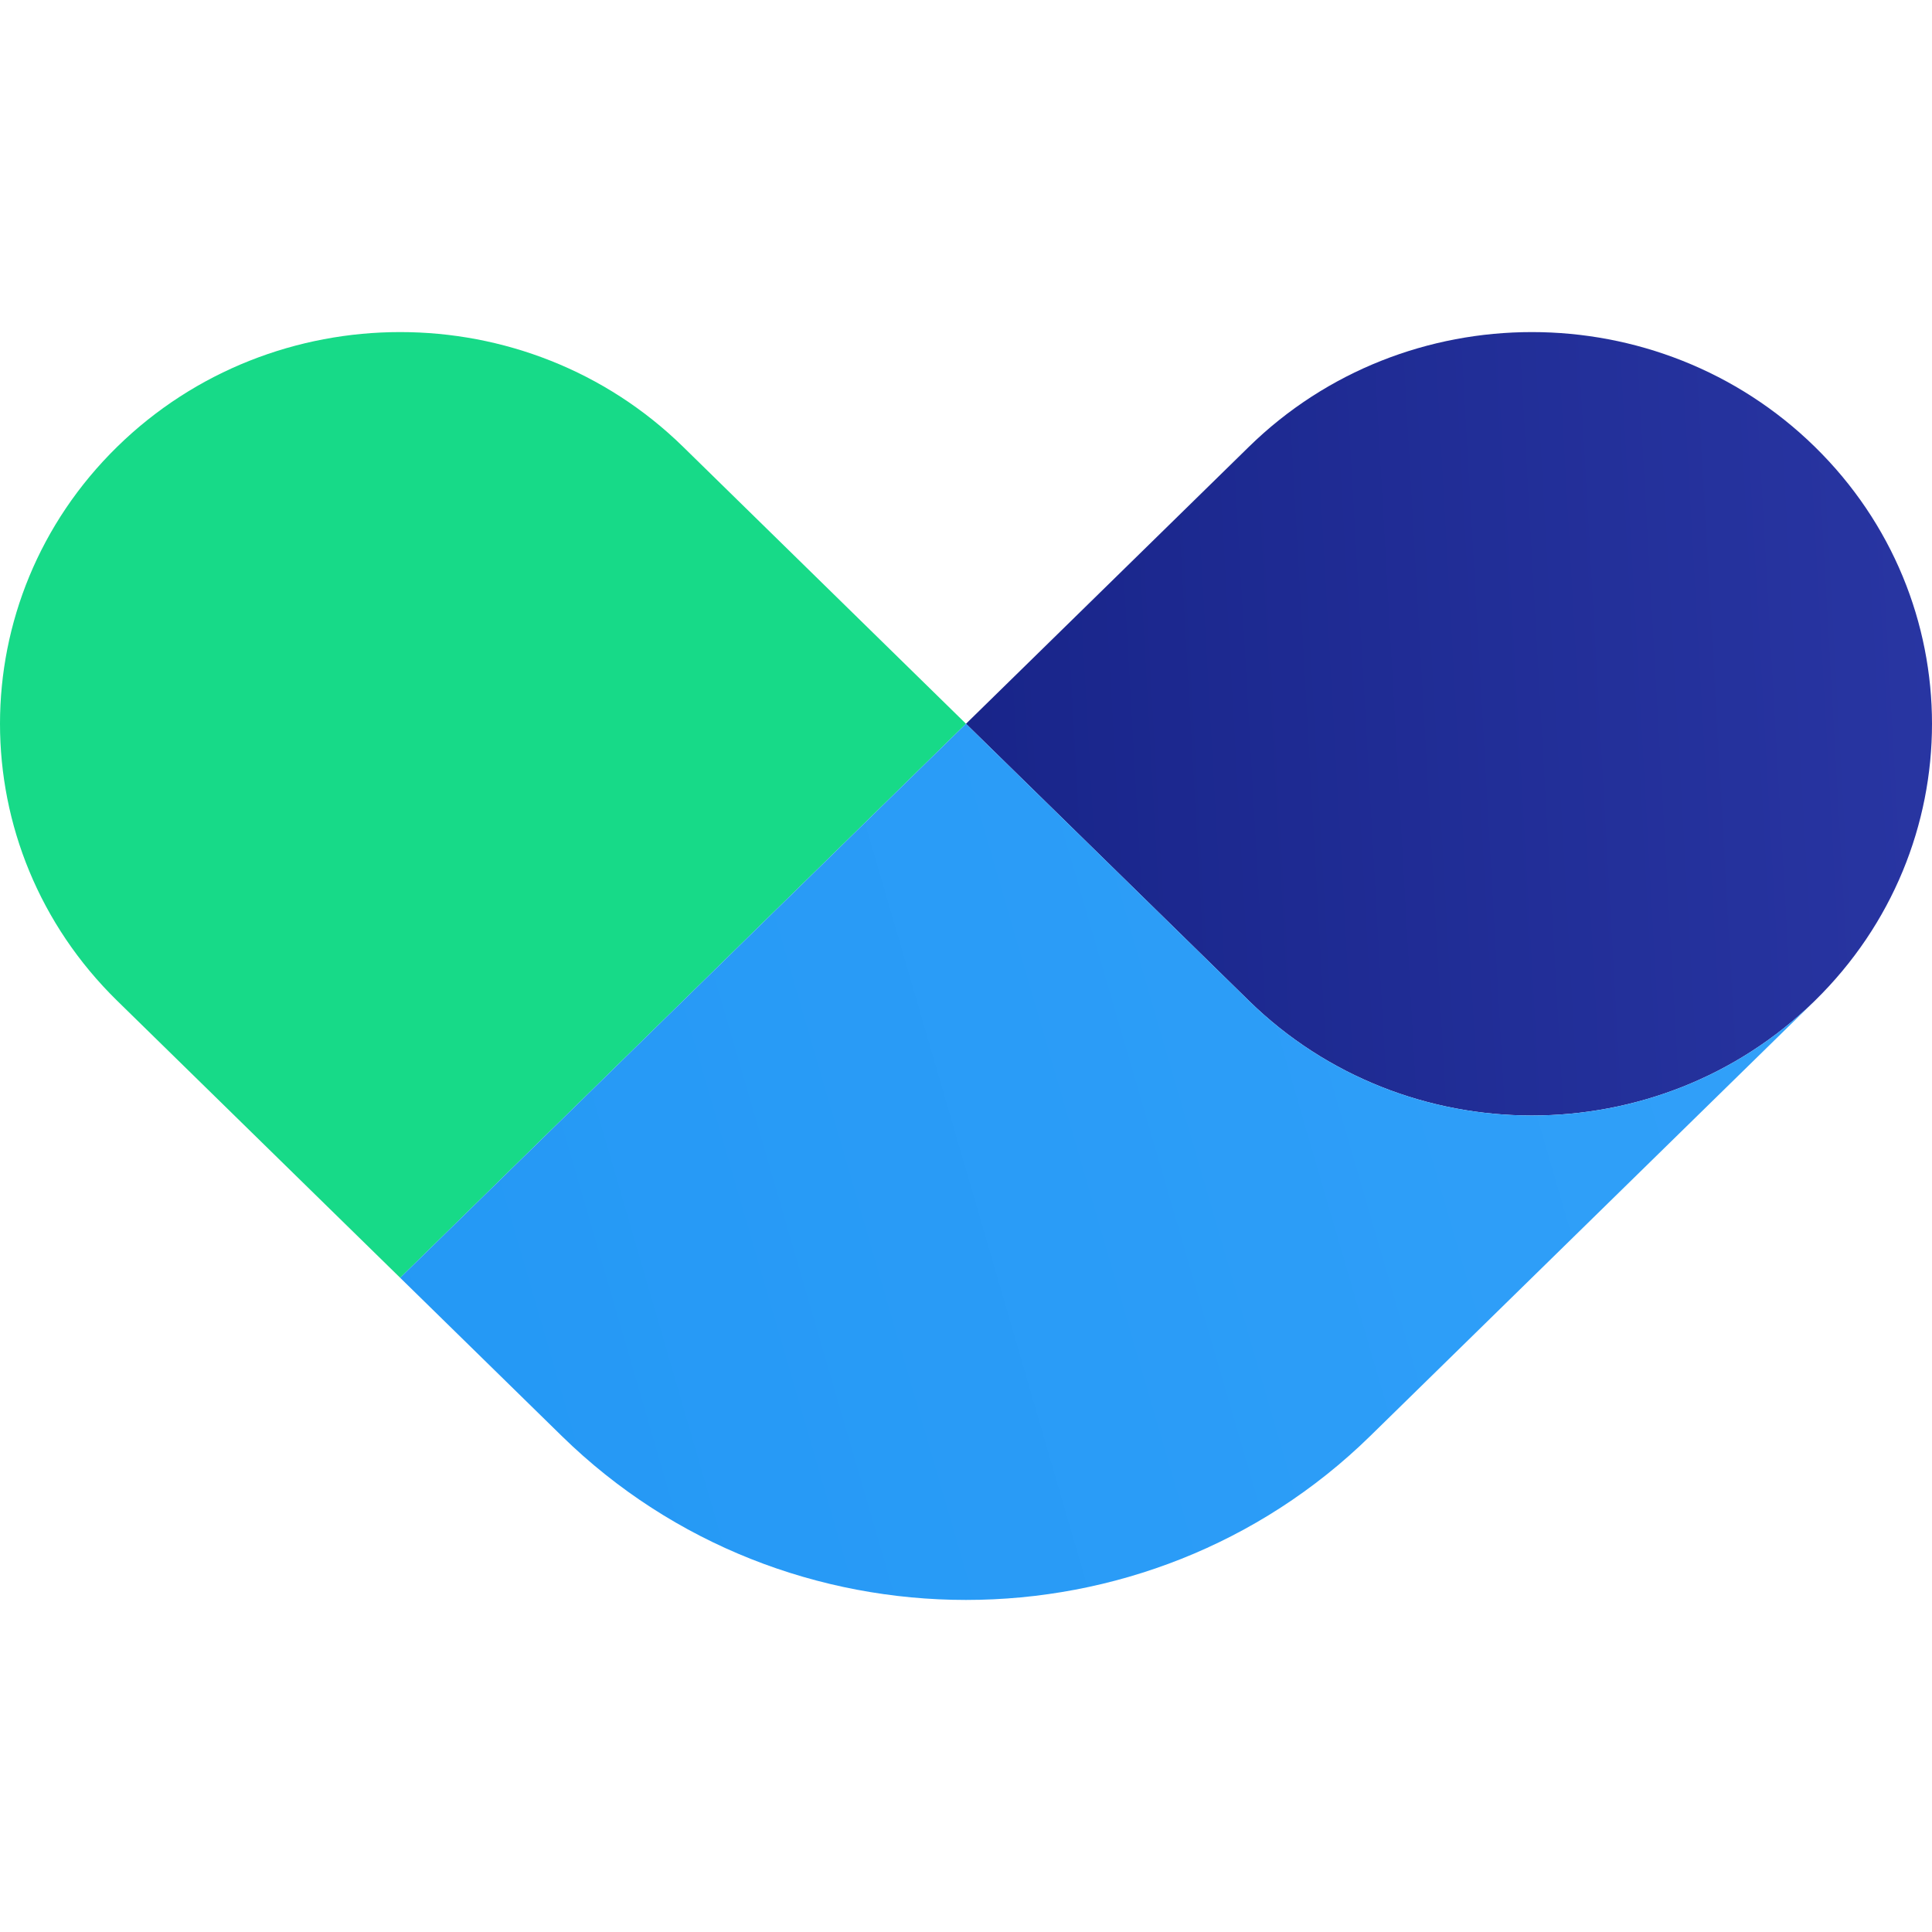
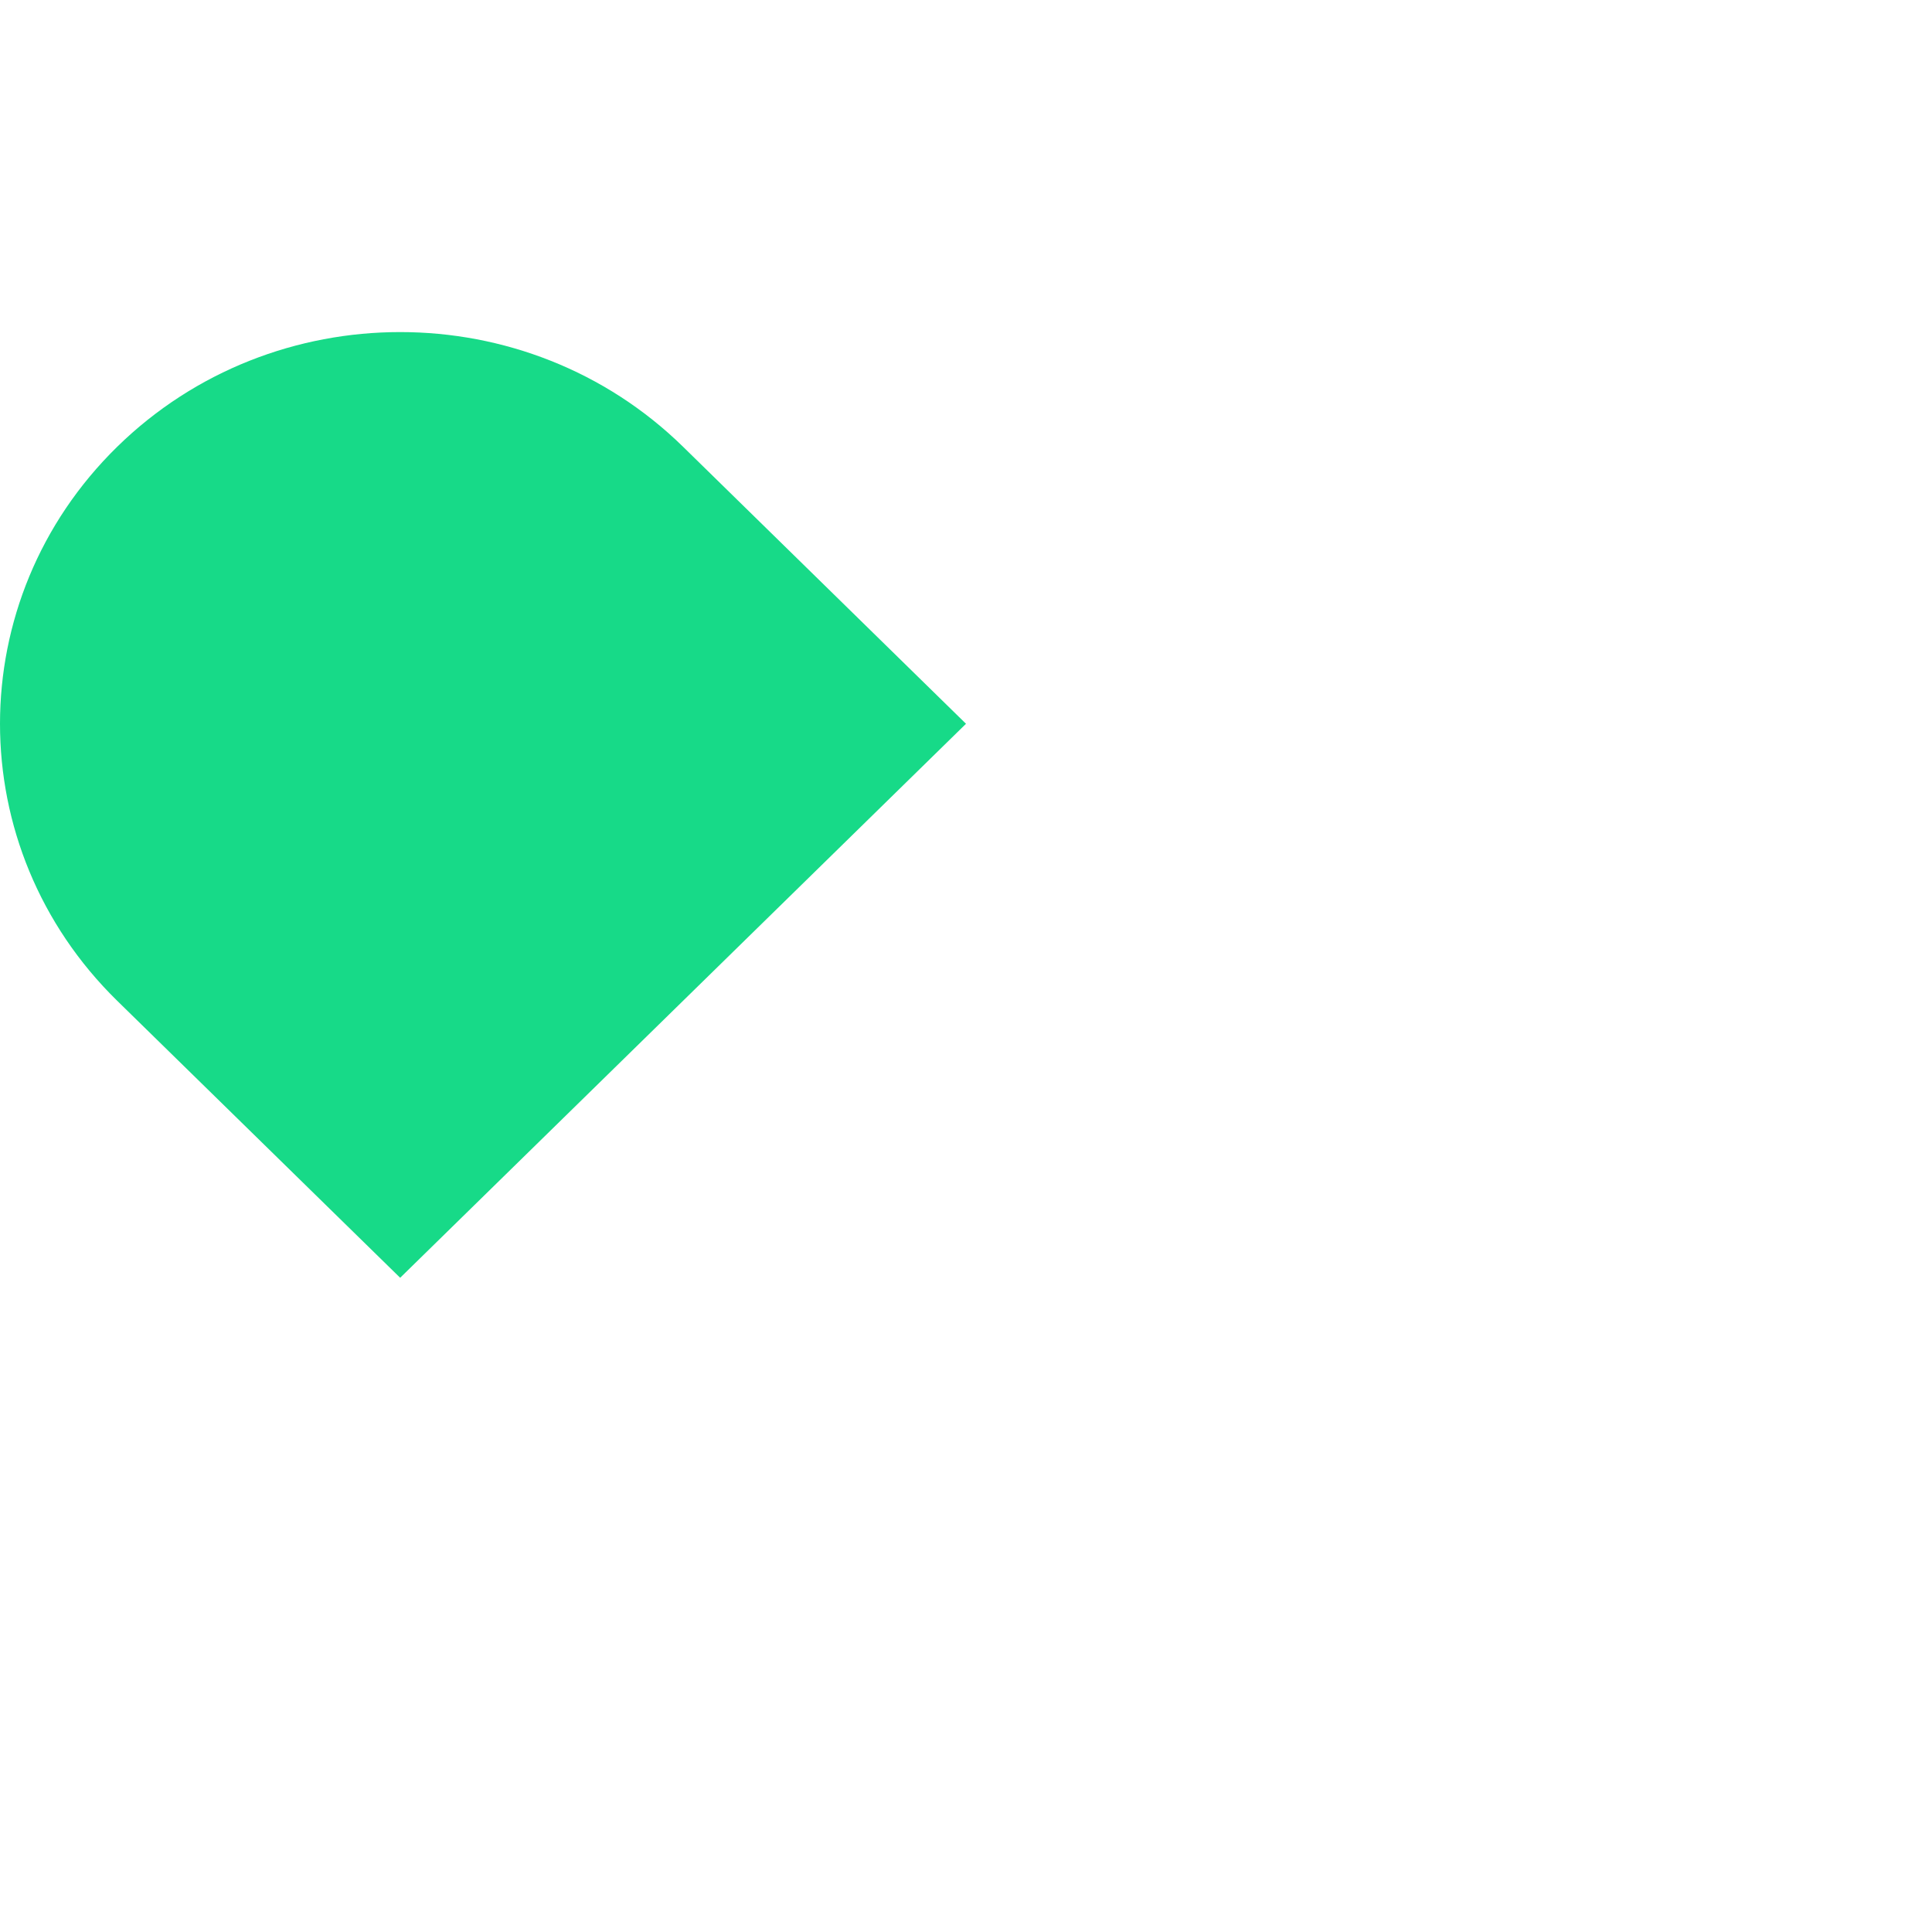
<svg xmlns="http://www.w3.org/2000/svg" width="32" height="32" viewBox="0 0 32 32" fill="none">
  <g clip-path="url(#clip0_1515_119)">
-     <path d="M30.059 16.576C32.647 14.042 32.647 9.934 30.059 7.4C27.471 4.867 23.274 4.867 20.686 7.4L16 11.988L20.672 16.562L20.686 16.576C23.272 19.107 27.462 19.11 30.051 16.584L30.059 16.576Z" fill="url(#paint0_linear_1515_119)" />
    <path d="M6.628 21.164L1.941 16.576C-0.647 14.042 -0.647 9.934 1.941 7.4C4.529 4.867 8.726 4.867 11.314 7.4L16 11.988L6.628 21.164Z" fill="#17DA88" />
-     <path d="M30.059 16.576C27.471 19.11 23.274 19.11 20.686 16.576L20.672 16.562L16 11.988L6.628 21.164L9.305 23.785C13.003 27.405 18.997 27.405 22.695 23.785L30.059 16.576Z" fill="url(#paint1_linear_1515_119)" />
  </g>
  <defs>
    <linearGradient id="paint0_linear_1515_119" x1="32.759" y1="11.386" x2="13.454" y2="12.481" gradientUnits="userSpaceOnUse">
      <stop stop-color="#2936A3" />
      <stop offset="1" stop-color="#162286" />
    </linearGradient>
    <linearGradient id="paint1_linear_1515_119" x1="2.129" y1="21.788" x2="28.997" y2="13.963" gradientUnits="userSpaceOnUse">
      <stop stop-color="#2297F4" />
      <stop offset="1" stop-color="#31A0F9" />
    </linearGradient>
    <clipPath id="clip0_1515_119">
      <rect width="32" height="32" fill="white" />
    </clipPath>
  </defs>
</svg>